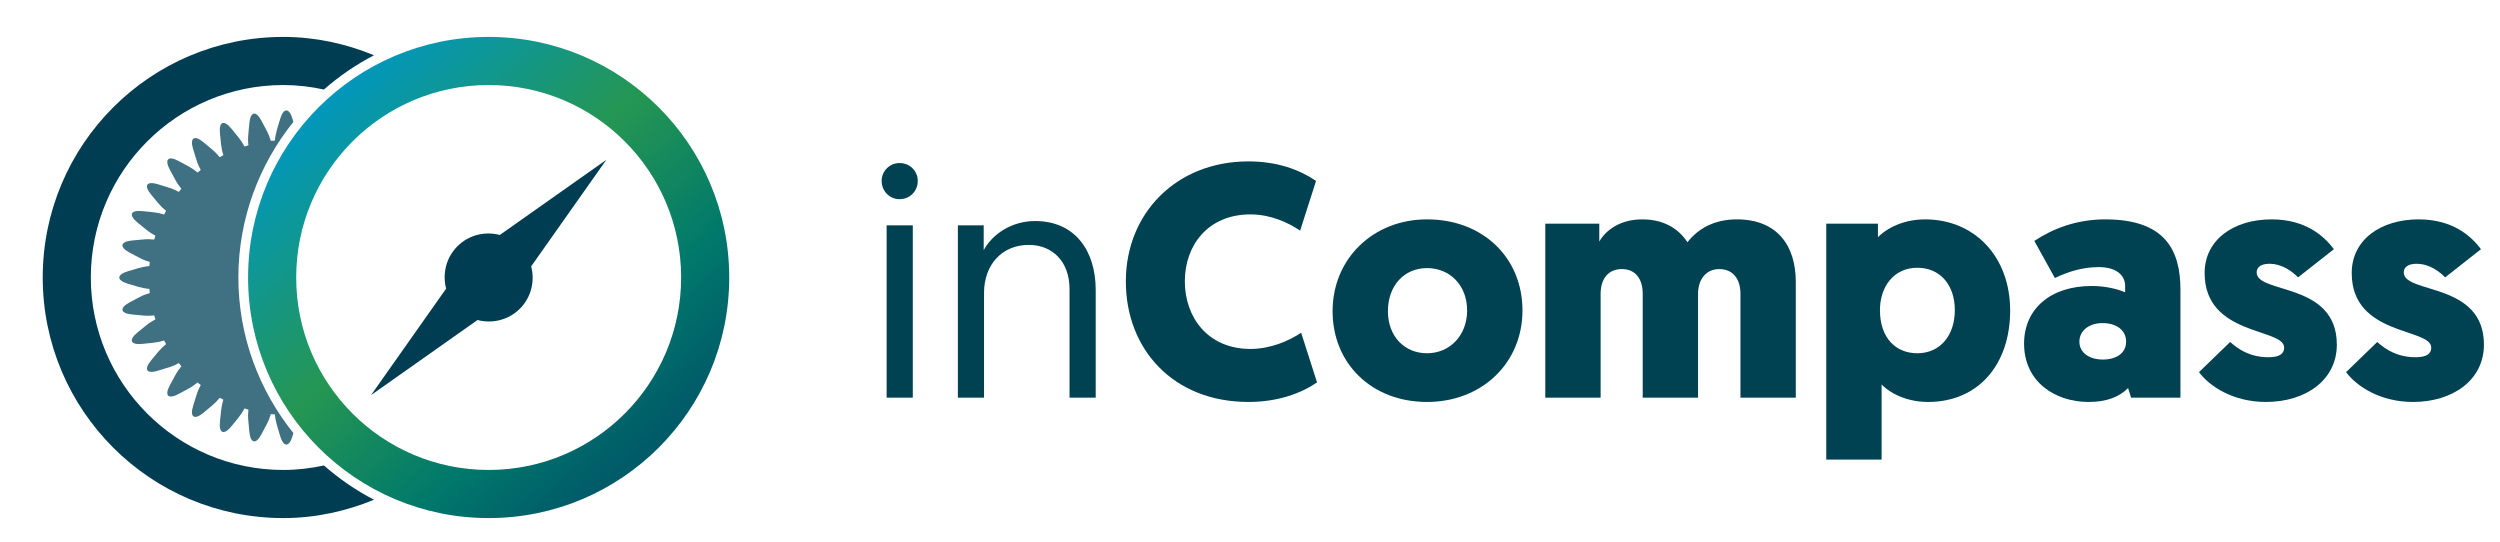
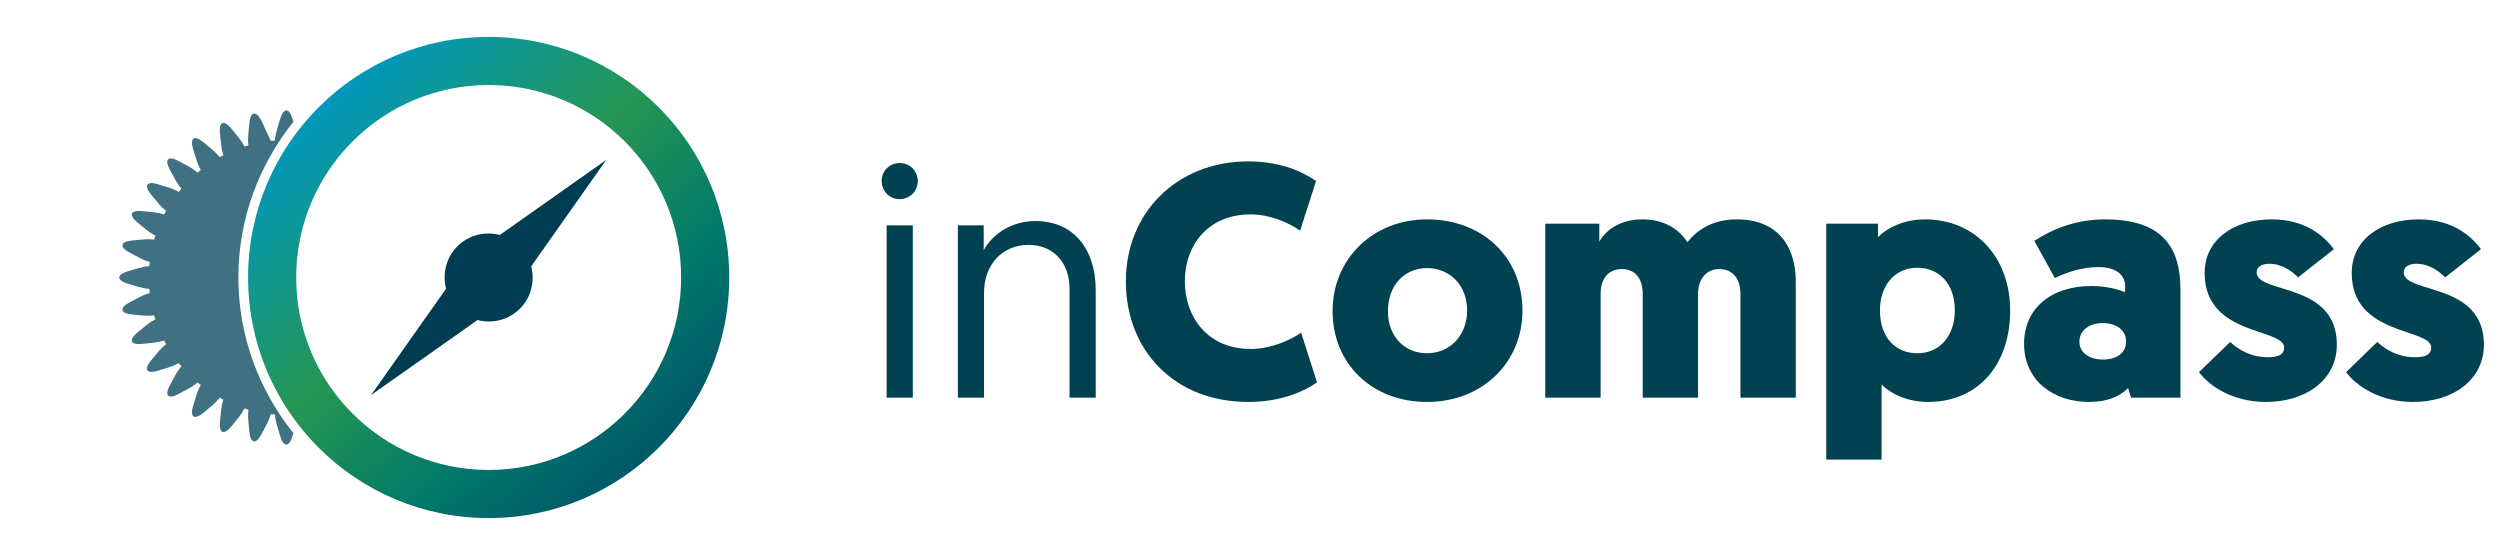
<svg xmlns="http://www.w3.org/2000/svg" width="166px" height="36px" viewBox="0 0 166 36" version="1.1">
  <title>logo_inCompass</title>
  <desc>Created with Sketch.</desc>
  <defs>
    <linearGradient x1="0%" y1="-8.844%" x2="100%" y2="100%" id="linearGradient-1">
      <stop stop-color="#1493B3" offset="0%" />
      <stop stop-color="#0097C0" offset="17.602%" />
      <stop stop-color="#259652" offset="47.533%" />
      <stop stop-color="#00796B" offset="69.268%" />
      <stop stop-color="#005C69" offset="83.582%" />
      <stop stop-color="#005065" offset="100%" />
    </linearGradient>
  </defs>
  <g id="Page-1" stroke="none" stroke-width="1" fill="none" fill-rule="evenodd">
    <g id="logo_inCompass">
      <g id="InCompass_Horizontal" transform="translate(2, 1)">
        <g id="Group-7" transform="translate(0, 0.52)">
          <path d="M32.52,18.978 C33.282,18.215 33.526,17.138 33.27,16.165 L38.258,9.094 L31.188,14.081 C30.213,13.827 29.137,14.069 28.373,14.832 C27.61,15.595 27.369,16.672 27.622,17.646 L22.636,24.716 L29.706,19.729 C30.68,19.984 31.756,19.741 32.52,18.978" id="Fill-1" fill="#003D52" />
-           <path d="M16.811,29.685 C13.282,29.685 10.087,28.255 7.775,25.942 C5.462,23.629 4.031,20.434 4.031,16.905 C4.031,13.376 5.462,10.181 7.775,7.869 C10.087,5.556 13.282,4.126 16.811,4.126 C17.738,4.126 18.638,4.234 19.508,4.425 C20.518,3.539 21.631,2.772 22.834,2.149 C20.972,1.383 18.949,0.931 16.811,0.931 C12.4,0.931 8.406,2.719 5.515,5.61 C2.625,8.5 0.837,12.494 0.837,16.905 C0.837,21.317 2.625,25.31 5.515,28.201 C8.406,31.092 12.4,32.88 16.811,32.88 C18.949,32.88 20.972,32.427 22.835,31.662 C21.632,31.038 20.518,30.272 19.509,29.386 C18.639,29.576 17.738,29.685 16.811,29.685" id="Fill-3" fill="#003D52" />
-           <path d="M17.483,6.571 L17.427,6.386 C17.2,5.62 16.828,5.62 16.599,6.386 L16.39,7.09 C16.317,7.338 16.271,7.585 16.255,7.809 C16.163,7.816 16.073,7.825 15.983,7.835 C15.922,7.62 15.831,7.386 15.71,7.157 L15.367,6.508 C14.995,5.801 14.63,5.873 14.556,6.668 L14.488,7.399 C14.463,7.659 14.467,7.907 14.495,8.13 C14.406,8.155 14.319,8.181 14.232,8.21 C14.132,8.009 13.996,7.8 13.834,7.598 L13.37,7.027 C12.867,6.409 12.523,6.551 12.605,7.346 L12.681,8.075 C12.709,8.332 12.761,8.576 12.831,8.79 C12.749,8.832 12.669,8.874 12.589,8.918 C12.45,8.742 12.277,8.563 12.079,8.398 L11.514,7.928 C10.899,7.418 10.589,7.625 10.825,8.389 L11.043,9.091 C11.118,9.338 11.219,9.568 11.329,9.764 C11.258,9.819 11.188,9.877 11.117,9.937 C10.947,9.79 10.742,9.648 10.514,9.524 L9.867,9.175 C9.165,8.793 8.902,9.057 9.283,9.759 L9.633,10.405 C9.755,10.633 9.899,10.839 10.044,11.009 C9.986,11.079 9.928,11.149 9.871,11.22 C9.675,11.111 9.447,11.011 9.198,10.934 L8.496,10.716 C7.734,10.48 7.527,10.79 8.037,11.405 L8.505,11.97 C8.671,12.169 8.851,12.342 9.027,12.482 C8.982,12.562 8.94,12.642 8.898,12.723 C8.684,12.652 8.441,12.601 8.184,12.573 L7.454,12.498 C6.659,12.415 6.516,12.758 7.136,13.262 L7.707,13.726 C7.907,13.889 8.117,14.024 8.318,14.124 C8.29,14.211 8.264,14.299 8.239,14.386 C8.015,14.36 7.766,14.355 7.508,14.38 L6.777,14.447 C5.981,14.521 5.909,14.886 6.615,15.259 L7.266,15.601 C7.495,15.723 7.728,15.815 7.944,15.876 C7.934,15.966 7.925,16.055 7.918,16.146 C7.694,16.163 7.447,16.209 7.197,16.282 L6.494,16.491 C5.729,16.72 5.729,17.091 6.494,17.32 L7.199,17.529 C7.447,17.602 7.694,17.648 7.918,17.665 C7.925,17.755 7.934,17.846 7.944,17.936 C7.728,17.997 7.495,18.087 7.266,18.209 L6.615,18.552 C5.909,18.924 5.981,19.29 6.777,19.363 L7.508,19.431 C7.766,19.456 8.015,19.451 8.239,19.424 C8.264,19.512 8.29,19.599 8.318,19.686 C8.117,19.788 7.907,19.922 7.707,20.085 L7.136,20.549 C6.516,21.052 6.659,21.396 7.454,21.314 L8.184,21.238 C8.441,21.21 8.684,21.157 8.898,21.088 C8.94,21.169 8.982,21.25 9.027,21.329 C8.851,21.468 8.671,21.642 8.505,21.84 L8.037,22.405 C7.527,23.02 7.734,23.331 8.496,23.093 L9.198,22.877 C9.447,22.8 9.675,22.701 9.871,22.59 C9.928,22.662 9.986,22.732 10.044,22.802 C9.899,22.971 9.755,23.177 9.633,23.405 L9.283,24.052 C8.902,24.753 9.165,25.017 9.867,24.637 L10.514,24.287 C10.742,24.163 10.947,24.02 11.117,23.875 C11.188,23.933 11.258,23.991 11.329,24.047 C11.219,24.244 11.118,24.473 11.043,24.721 L10.825,25.422 C10.588,26.186 10.899,26.392 11.514,25.883 L12.079,25.413 C12.277,25.247 12.45,25.069 12.589,24.892 C12.669,24.936 12.749,24.98 12.831,25.02 C12.761,25.235 12.709,25.477 12.681,25.735 L12.605,26.465 C12.523,27.259 12.867,27.402 13.37,26.782 L13.834,26.212 C13.996,26.012 14.132,25.802 14.232,25.602 C14.319,25.63 14.406,25.655 14.495,25.68 C14.467,25.904 14.463,26.152 14.488,26.41 L14.556,27.142 C14.63,27.938 14.995,28.011 15.367,27.303 L15.71,26.654 C15.831,26.424 15.922,26.192 15.983,25.976 C16.073,25.985 16.163,25.994 16.255,26.002 C16.271,26.226 16.317,26.471 16.39,26.721 L16.599,27.424 C16.828,28.191 17.2,28.191 17.427,27.424 L17.483,27.239 C15.209,24.401 13.828,20.819 13.828,16.905 C13.828,12.992 15.209,9.409 17.483,6.571" id="Fill-5" fill="#3F7183" />
+           <path d="M17.483,6.571 L17.427,6.386 C17.2,5.62 16.828,5.62 16.599,6.386 L16.39,7.09 C16.317,7.338 16.271,7.585 16.255,7.809 C16.163,7.816 16.073,7.825 15.983,7.835 L15.367,6.508 C14.995,5.801 14.63,5.873 14.556,6.668 L14.488,7.399 C14.463,7.659 14.467,7.907 14.495,8.13 C14.406,8.155 14.319,8.181 14.232,8.21 C14.132,8.009 13.996,7.8 13.834,7.598 L13.37,7.027 C12.867,6.409 12.523,6.551 12.605,7.346 L12.681,8.075 C12.709,8.332 12.761,8.576 12.831,8.79 C12.749,8.832 12.669,8.874 12.589,8.918 C12.45,8.742 12.277,8.563 12.079,8.398 L11.514,7.928 C10.899,7.418 10.589,7.625 10.825,8.389 L11.043,9.091 C11.118,9.338 11.219,9.568 11.329,9.764 C11.258,9.819 11.188,9.877 11.117,9.937 C10.947,9.79 10.742,9.648 10.514,9.524 L9.867,9.175 C9.165,8.793 8.902,9.057 9.283,9.759 L9.633,10.405 C9.755,10.633 9.899,10.839 10.044,11.009 C9.986,11.079 9.928,11.149 9.871,11.22 C9.675,11.111 9.447,11.011 9.198,10.934 L8.496,10.716 C7.734,10.48 7.527,10.79 8.037,11.405 L8.505,11.97 C8.671,12.169 8.851,12.342 9.027,12.482 C8.982,12.562 8.94,12.642 8.898,12.723 C8.684,12.652 8.441,12.601 8.184,12.573 L7.454,12.498 C6.659,12.415 6.516,12.758 7.136,13.262 L7.707,13.726 C7.907,13.889 8.117,14.024 8.318,14.124 C8.29,14.211 8.264,14.299 8.239,14.386 C8.015,14.36 7.766,14.355 7.508,14.38 L6.777,14.447 C5.981,14.521 5.909,14.886 6.615,15.259 L7.266,15.601 C7.495,15.723 7.728,15.815 7.944,15.876 C7.934,15.966 7.925,16.055 7.918,16.146 C7.694,16.163 7.447,16.209 7.197,16.282 L6.494,16.491 C5.729,16.72 5.729,17.091 6.494,17.32 L7.199,17.529 C7.447,17.602 7.694,17.648 7.918,17.665 C7.925,17.755 7.934,17.846 7.944,17.936 C7.728,17.997 7.495,18.087 7.266,18.209 L6.615,18.552 C5.909,18.924 5.981,19.29 6.777,19.363 L7.508,19.431 C7.766,19.456 8.015,19.451 8.239,19.424 C8.264,19.512 8.29,19.599 8.318,19.686 C8.117,19.788 7.907,19.922 7.707,20.085 L7.136,20.549 C6.516,21.052 6.659,21.396 7.454,21.314 L8.184,21.238 C8.441,21.21 8.684,21.157 8.898,21.088 C8.94,21.169 8.982,21.25 9.027,21.329 C8.851,21.468 8.671,21.642 8.505,21.84 L8.037,22.405 C7.527,23.02 7.734,23.331 8.496,23.093 L9.198,22.877 C9.447,22.8 9.675,22.701 9.871,22.59 C9.928,22.662 9.986,22.732 10.044,22.802 C9.899,22.971 9.755,23.177 9.633,23.405 L9.283,24.052 C8.902,24.753 9.165,25.017 9.867,24.637 L10.514,24.287 C10.742,24.163 10.947,24.02 11.117,23.875 C11.188,23.933 11.258,23.991 11.329,24.047 C11.219,24.244 11.118,24.473 11.043,24.721 L10.825,25.422 C10.588,26.186 10.899,26.392 11.514,25.883 L12.079,25.413 C12.277,25.247 12.45,25.069 12.589,24.892 C12.669,24.936 12.749,24.98 12.831,25.02 C12.761,25.235 12.709,25.477 12.681,25.735 L12.605,26.465 C12.523,27.259 12.867,27.402 13.37,26.782 L13.834,26.212 C13.996,26.012 14.132,25.802 14.232,25.602 C14.319,25.63 14.406,25.655 14.495,25.68 C14.467,25.904 14.463,26.152 14.488,26.41 L14.556,27.142 C14.63,27.938 14.995,28.011 15.367,27.303 L15.71,26.654 C15.831,26.424 15.922,26.192 15.983,25.976 C16.073,25.985 16.163,25.994 16.255,26.002 C16.271,26.226 16.317,26.471 16.39,26.721 L16.599,27.424 C16.828,28.191 17.2,28.191 17.427,27.424 L17.483,27.239 C15.209,24.401 13.828,20.819 13.828,16.905 C13.828,12.992 15.209,9.409 17.483,6.571" id="Fill-5" fill="#3F7183" />
        </g>
        <path d="M14.473,17.425 C14.473,26.248 21.624,33.4 30.447,33.4 L30.447,33.4 C39.269,33.4 46.421,26.248 46.421,17.425 L46.421,17.425 C46.421,8.603 39.269,1.451 30.447,1.451 L30.447,1.451 C21.624,1.451 14.473,8.603 14.473,17.425 M17.667,17.425 C17.667,10.367 23.388,4.645 30.447,4.645 L30.447,4.645 C37.505,4.645 43.227,10.367 43.227,17.425 L43.227,17.425 C43.227,24.484 37.505,30.205 30.447,30.205 L30.447,30.205 C23.388,30.205 17.667,24.484 17.667,17.425" id="Fill-8" fill="url(#linearGradient-1)" />
        <g id="Group-20" transform="translate(56, 9.52)" fill="#004252">
          <path d="M0.872,15.884 L2.61,15.884 L2.61,4.443 L0.872,4.443 L0.872,15.884 Z M1.73,0.306 C2.413,0.306 2.94,0.834 2.94,1.494 C2.94,2.176 2.413,2.705 1.73,2.705 C1.07,2.705 0.542,2.176 0.542,1.494 C0.542,0.834 1.07,0.306 1.73,0.306 L1.73,0.306 Z" id="Fill-10" />
          <path d="M14.755,8.734 L14.755,15.884 L13.017,15.884 L13.017,8.668 C13.017,6.841 11.873,5.741 10.311,5.741 C8.55,5.741 7.34,7.039 7.34,8.931 L7.34,15.884 L5.602,15.884 L5.602,4.443 L7.318,4.443 L7.318,6.093 C7.868,5.059 9.144,4.157 10.729,4.157 C13.391,4.157 14.755,6.137 14.755,8.734" id="Fill-12" />
          <path d="M16.756,8.161 C16.756,3.65 20.1,0.196 24.897,0.196 C26.811,0.196 28.285,0.746 29.386,1.494 L28.329,4.794 C27.516,4.244 26.349,3.716 25.029,3.716 C22.213,3.716 20.673,5.763 20.673,8.161 C20.673,10.559 22.213,12.65 25.029,12.65 C26.349,12.65 27.581,12.121 28.396,11.572 L29.451,14.872 C28.352,15.62 26.811,16.17 24.897,16.17 C19.924,16.17 16.756,12.694 16.756,8.161" id="Fill-13" />
          <path d="M36.755,12.936 C38.273,12.936 39.417,11.748 39.417,10.097 C39.417,8.403 38.251,7.281 36.755,7.281 C35.236,7.281 34.158,8.447 34.158,10.142 C34.158,11.814 35.258,12.936 36.755,12.936 M36.755,4.046 C40.473,4.046 43.092,6.599 43.092,10.097 C43.092,13.574 40.407,16.17 36.755,16.17 C33.08,16.17 30.484,13.618 30.484,10.142 C30.484,6.643 33.19,4.046 36.755,4.046" id="Fill-14" />
          <path d="M54.75,15.884 L51.076,15.884 L51.076,8.997 C51.076,7.963 50.569,7.347 49.689,7.347 C48.832,7.347 48.281,7.941 48.281,8.997 L48.281,15.884 L44.607,15.884 L44.607,4.332 L48.193,4.332 L48.193,5.521 C48.59,4.817 49.514,4.046 51.054,4.046 C52.418,4.046 53.431,4.618 54.046,5.565 C54.75,4.662 55.828,4.046 57.325,4.046 C59.987,4.046 61.241,5.762 61.241,8.205 L61.241,15.884 L57.566,15.884 L57.566,8.997 C57.566,7.963 57.039,7.347 56.158,7.347 C55.301,7.347 54.75,8.007 54.75,8.997 L54.75,15.884 Z" id="Fill-15" />
          <path d="M69.314,12.936 C70.811,12.936 71.8,11.77 71.8,10.076 C71.8,8.359 70.788,7.259 69.314,7.259 C67.73,7.259 66.829,8.535 66.829,10.076 C66.829,11.902 67.862,12.936 69.314,12.936 L69.314,12.936 Z M66.695,5.235 C67.025,4.861 68.126,4.046 69.82,4.046 C73.142,4.046 75.475,6.555 75.475,10.097 C75.475,13.684 73.362,16.17 70.019,16.17 C68.257,16.17 67.18,15.29 66.938,15.004 L66.938,19.998 L63.264,19.998 L63.264,4.332 L66.695,4.332 L66.695,5.235 Z" id="Fill-16" />
          <path d="M81.634,13.354 C82.514,13.354 83.174,12.936 83.174,12.166 C83.174,11.374 82.492,10.933 81.613,10.933 C80.732,10.933 80.072,11.417 80.072,12.166 C80.072,12.936 80.776,13.354 81.634,13.354 M80.886,8.469 C81.898,8.469 82.691,8.711 83.109,8.887 L83.109,8.469 C83.109,7.765 82.536,7.215 81.348,7.215 C80.336,7.215 79.346,7.501 78.444,7.941 L77.079,5.477 C78.312,4.663 79.874,4.046 81.788,4.046 C85.771,4.046 86.782,6.093 86.782,8.734 L86.782,15.884 L83.504,15.884 L83.306,15.247 C82.712,15.84 81.876,16.17 80.688,16.17 C78.422,16.17 76.398,14.806 76.398,12.297 C76.398,9.988 78.157,8.469 80.886,8.469" id="Fill-17" />
          <path d="M88.013,14.19 L90.081,12.188 C90.698,12.738 91.468,13.2 92.634,13.2 C93.338,13.2 93.668,12.98 93.668,12.562 C93.668,11.242 88.387,11.814 88.387,7.611 C88.387,5.389 90.324,4.046 92.832,4.046 C95.033,4.046 96.286,5.103 96.969,6.027 L94.592,7.897 C94.241,7.545 93.58,6.995 92.678,6.995 C92.15,6.995 91.842,7.215 91.842,7.567 C91.842,9.019 97.166,8.183 97.166,12.364 C97.166,14.718 95.098,16.17 92.458,16.17 C90.258,16.17 88.696,15.114 88.013,14.19" id="Fill-18" />
          <path d="M97.78,14.19 L99.848,12.188 C100.465,12.738 101.235,13.2 102.401,13.2 C103.105,13.2 103.435,12.98 103.435,12.562 C103.435,11.242 98.154,11.814 98.154,7.611 C98.154,5.389 100.091,4.046 102.599,4.046 C104.8,4.046 106.053,5.103 106.736,6.027 L104.359,7.897 C104.008,7.545 103.347,6.995 102.445,6.995 C101.917,6.995 101.609,7.215 101.609,7.567 C101.609,9.019 106.933,8.183 106.933,12.364 C106.933,14.718 104.865,16.17 102.225,16.17 C100.025,16.17 98.463,15.114 97.78,14.19" id="Fill-19" />
        </g>
      </g>
    </g>
  </g>
</svg>